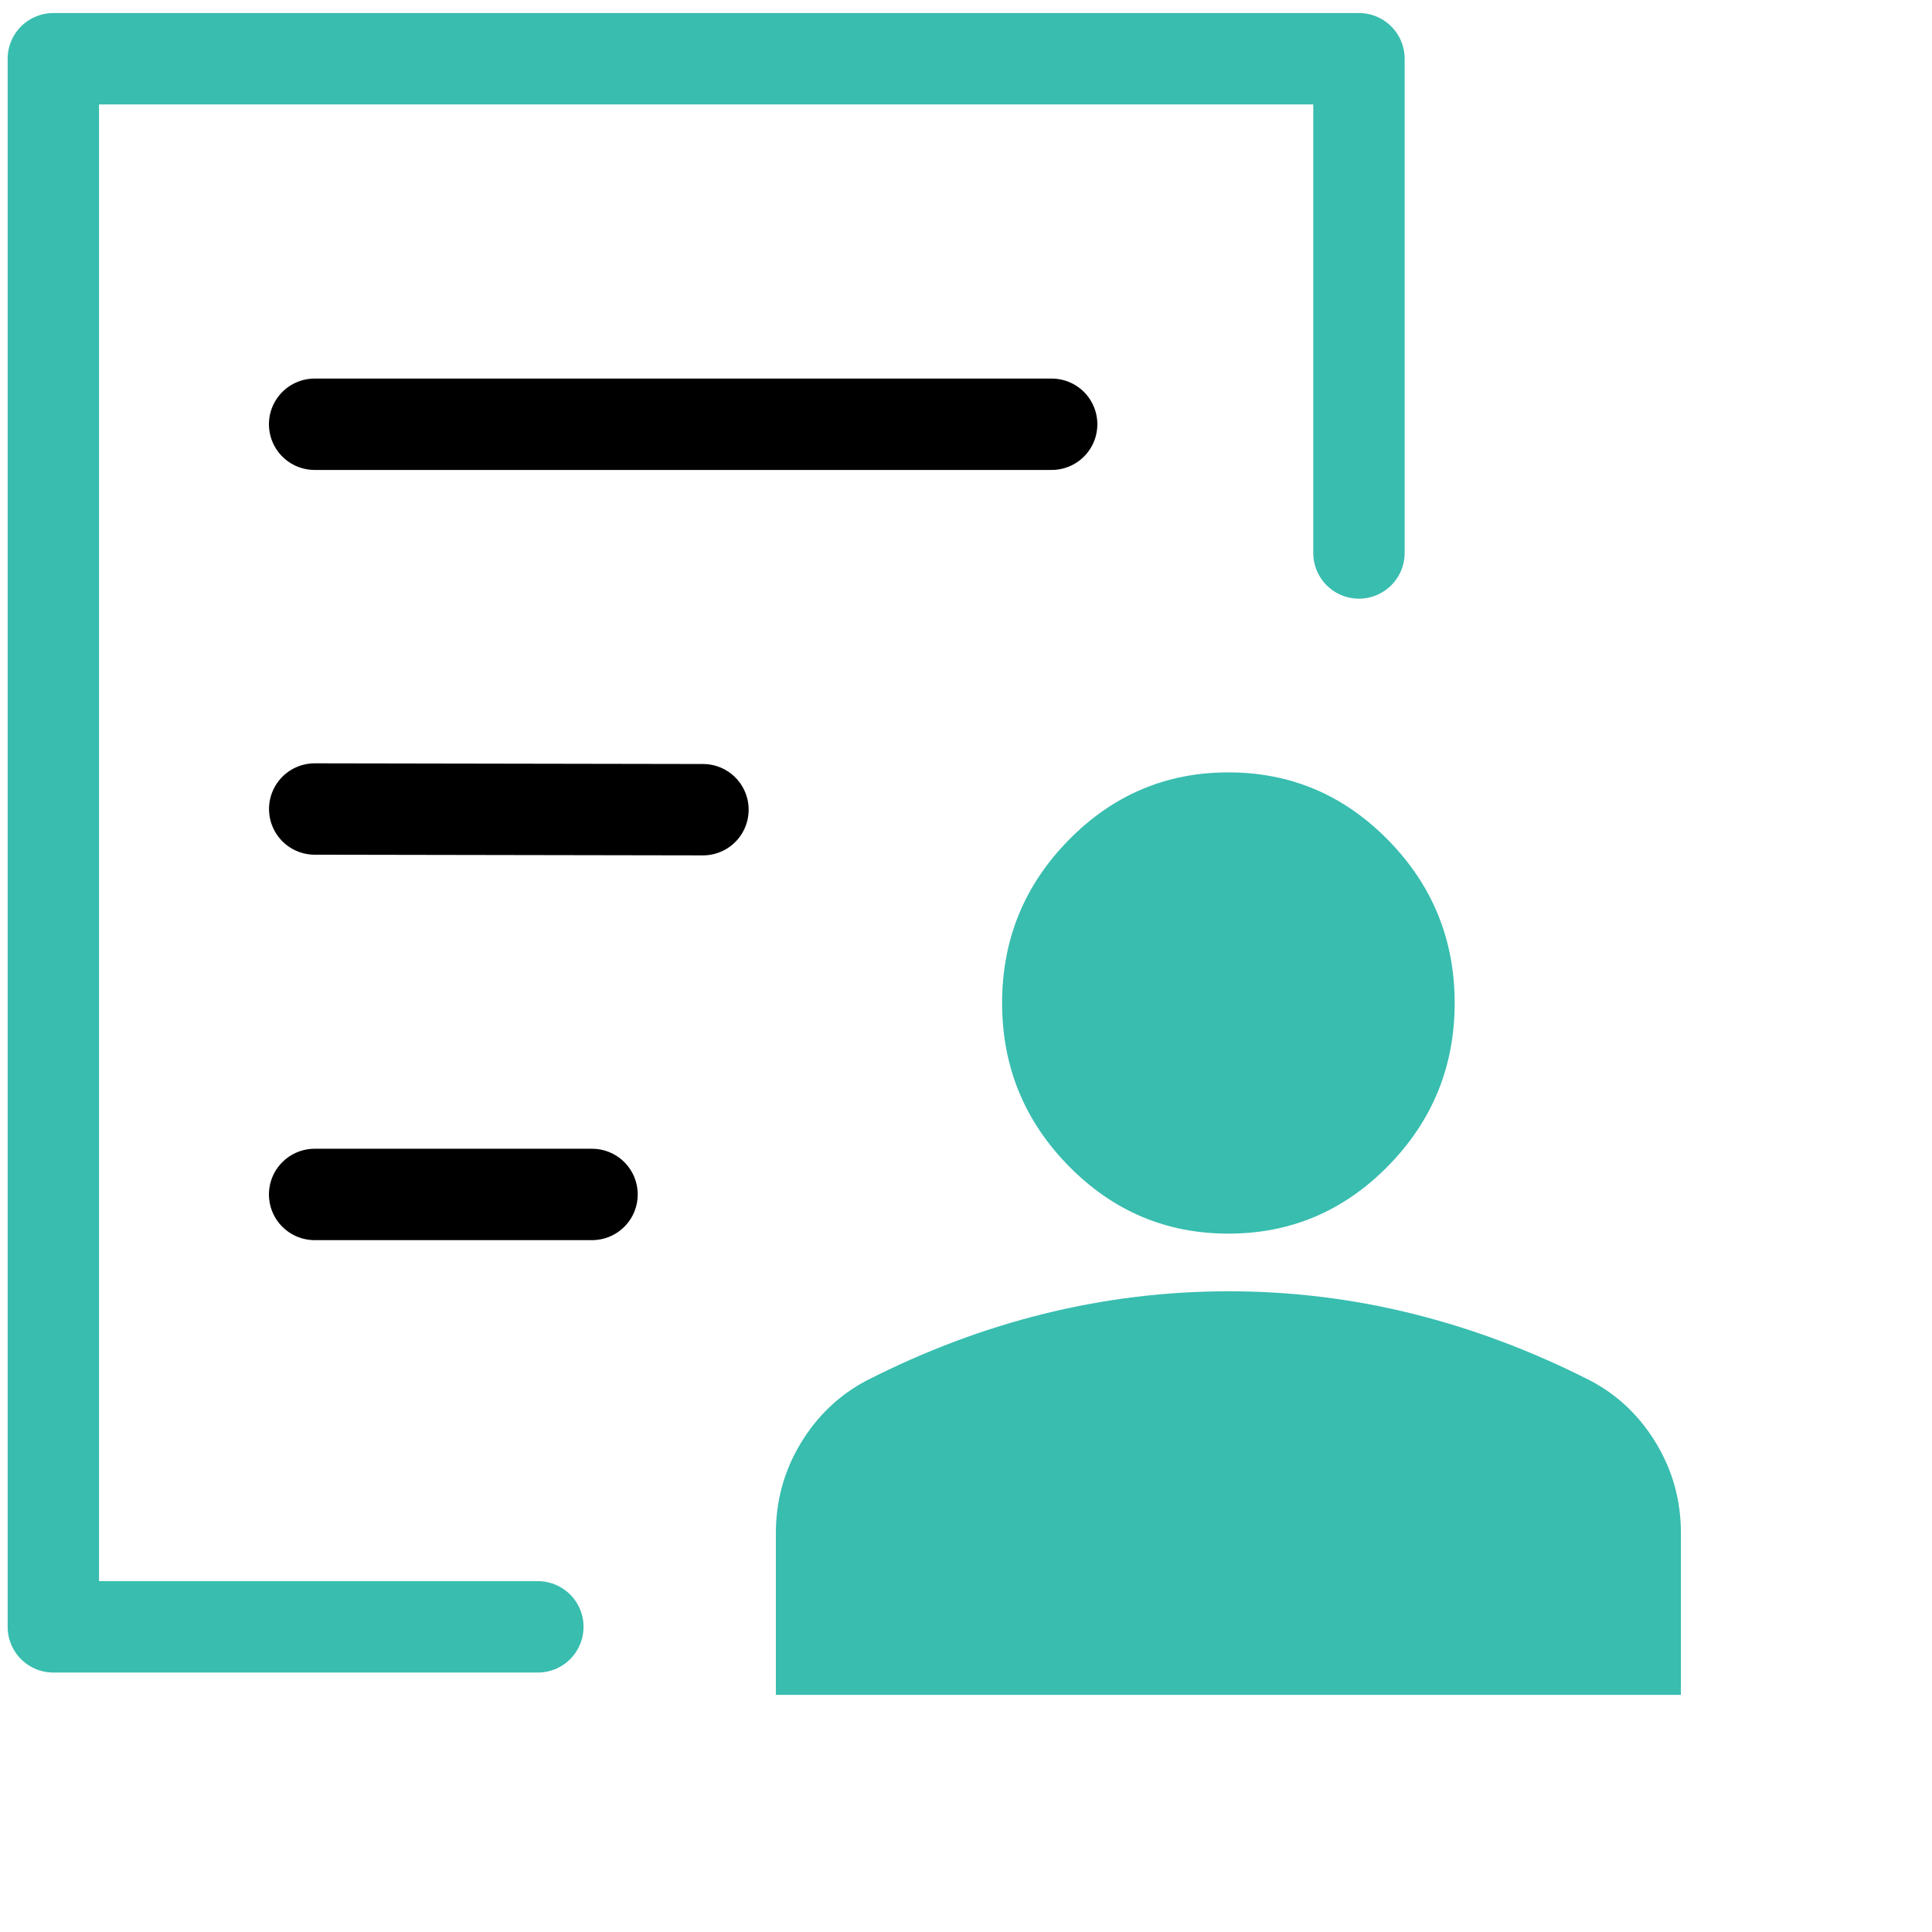
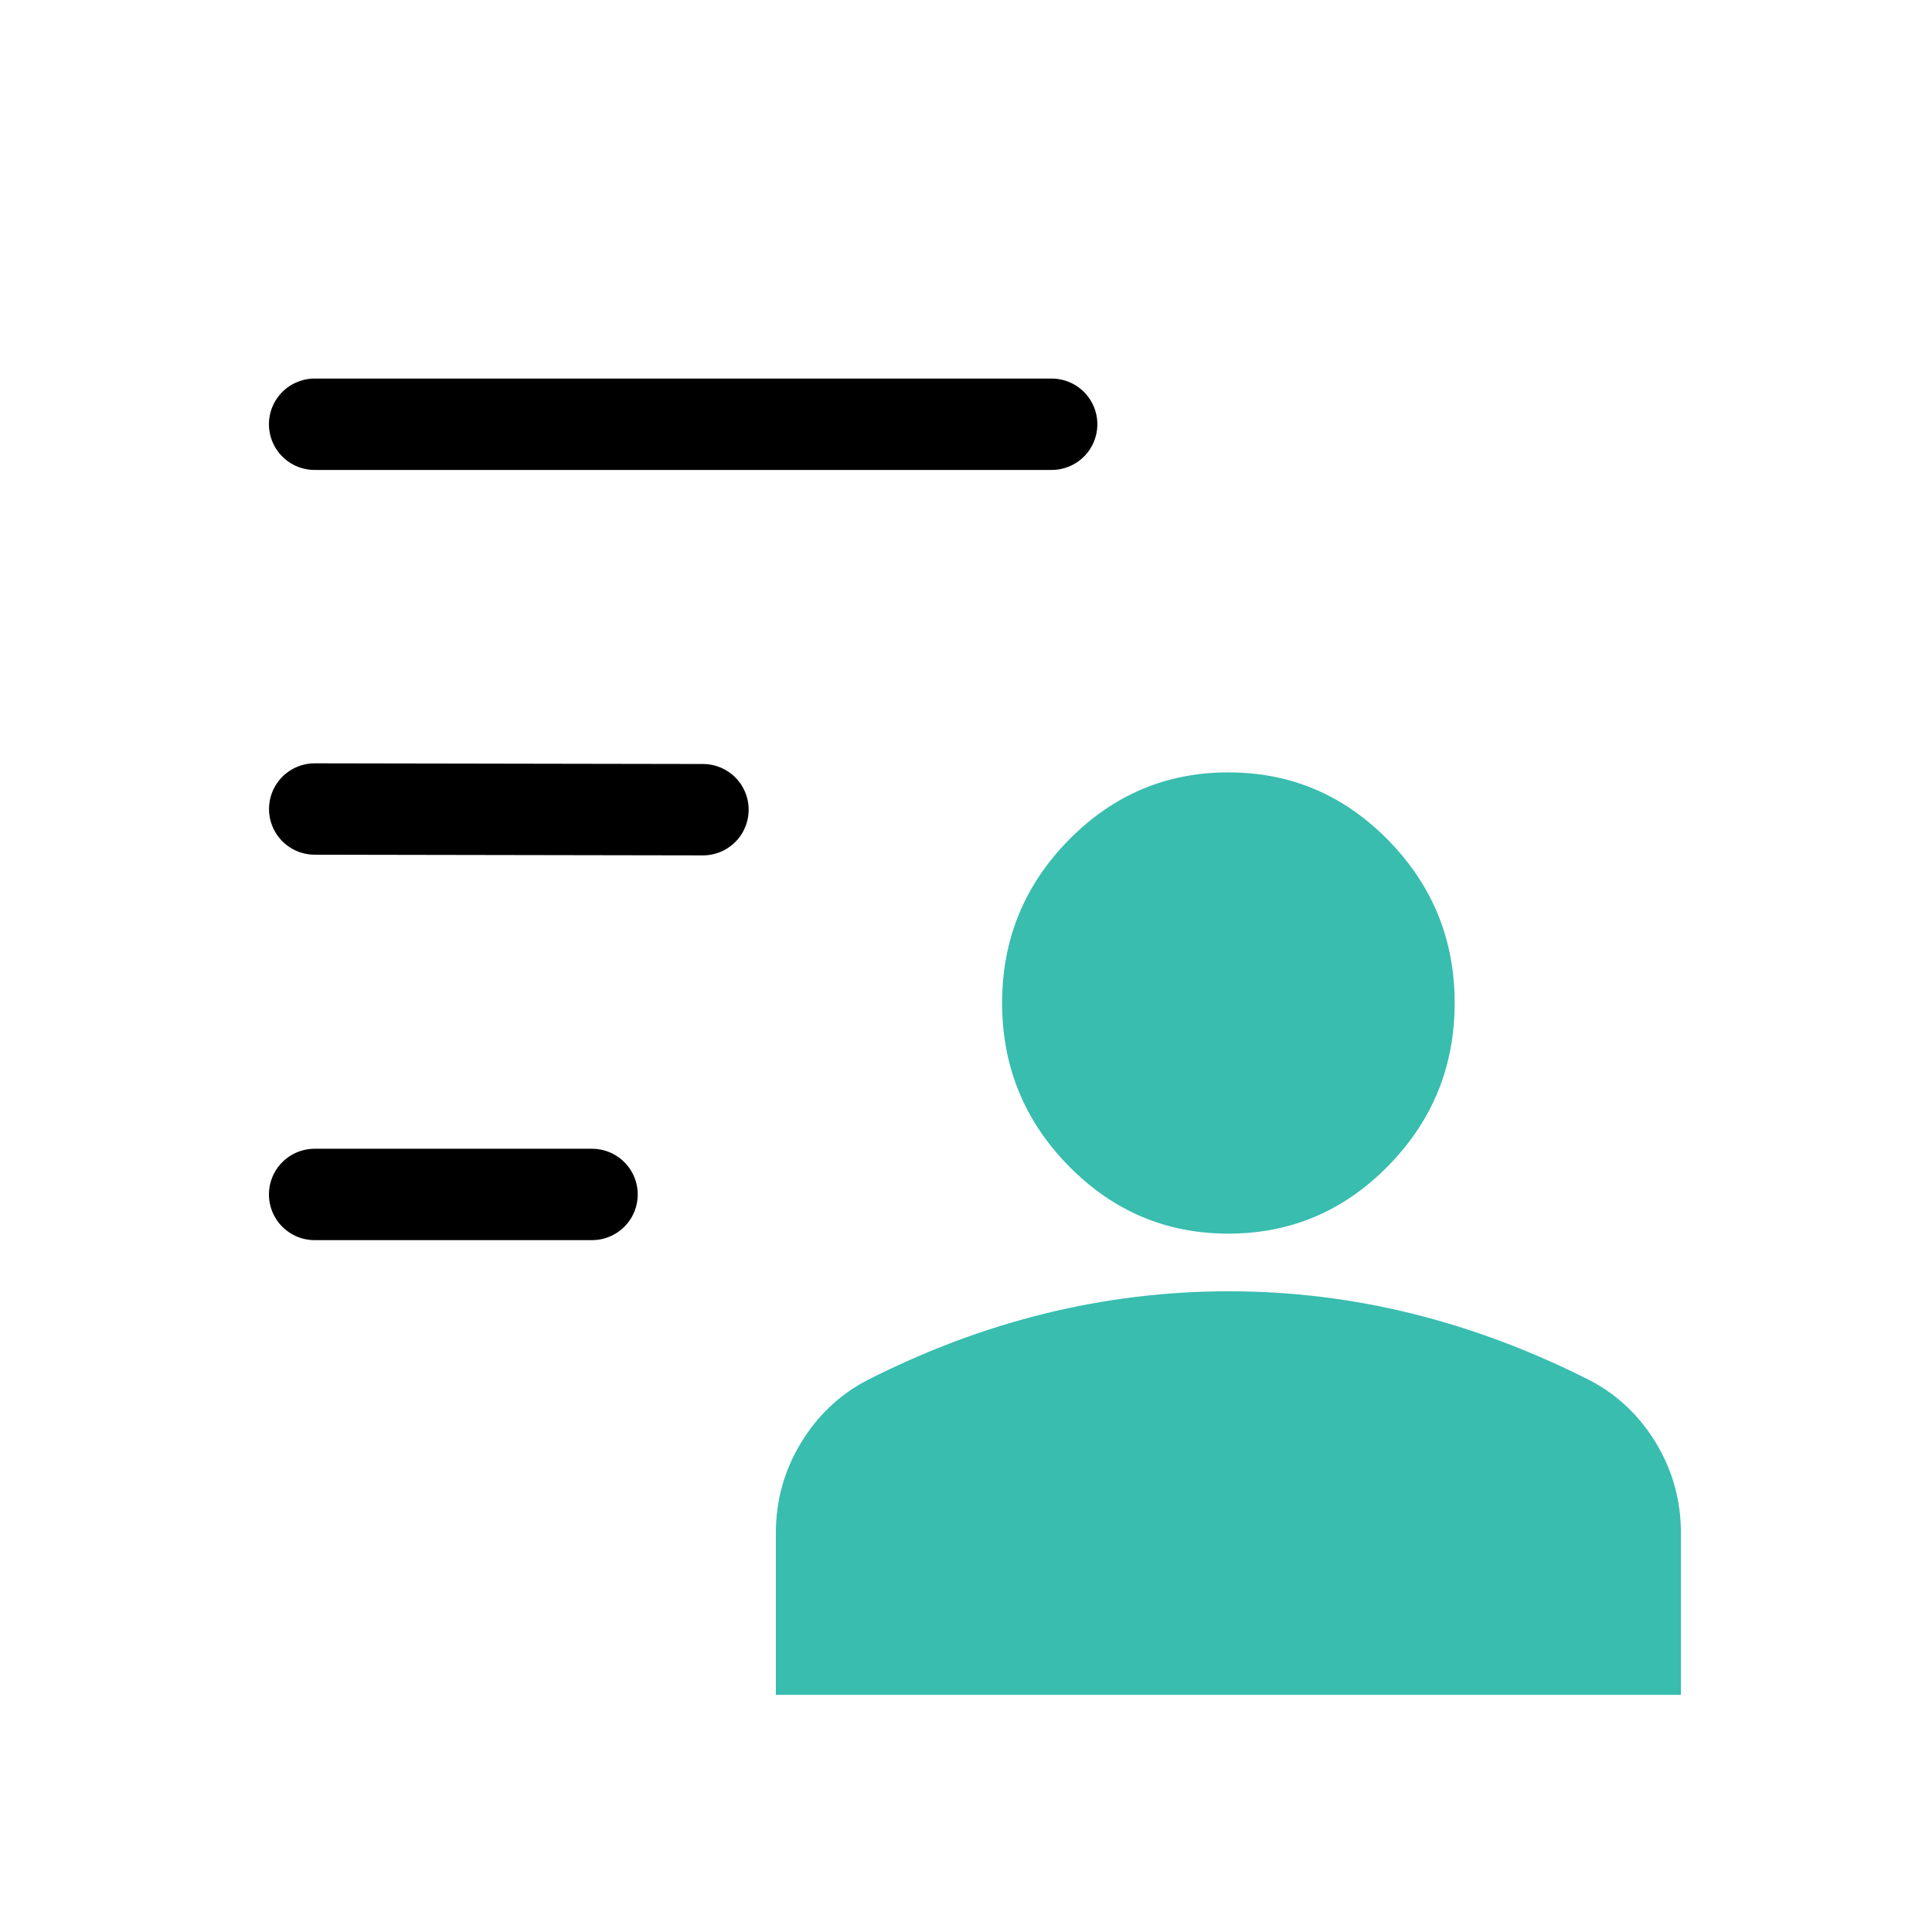
<svg xmlns="http://www.w3.org/2000/svg" width="74" height="74" viewBox="0 0 74 74" fill="none">
-   <path d="M52.051 21.18V2.25H2.043V62.312H20.601" stroke="#38BDAF" stroke-width="3.5" stroke-linecap="round" stroke-linejoin="round" />
  <line x1="12.051" y1="16.25" x2="40.281" y2="16.25" stroke="black" stroke-width="3.5" stroke-linecap="round" />
  <line x1="12.054" y1="30.987" x2="26.925" y2="31.013" stroke="black" stroke-width="3.5" stroke-linecap="round" />
  <line x1="12.051" y1="45.75" x2="22.676" y2="45.75" stroke="black" stroke-width="3.5" stroke-linecap="round" />
  <path d="M47.05 47.251C44.667 47.251 42.627 46.386 40.929 44.656C39.232 42.926 38.383 40.846 38.383 38.417C38.383 35.988 39.232 33.909 40.929 32.179C42.627 30.449 44.667 29.584 47.05 29.584C49.434 29.584 51.474 30.449 53.171 32.179C54.868 33.909 55.717 35.988 55.717 38.417C55.717 40.846 54.868 42.926 53.171 44.656C51.474 46.386 49.434 47.251 47.05 47.251ZM29.717 64.917V58.734C29.717 57.483 30.033 56.333 30.666 55.285C31.299 54.236 32.138 53.435 33.184 52.882C35.422 51.741 37.697 50.886 40.008 50.316C42.32 49.746 44.667 49.461 47.05 49.459C49.434 49.458 51.781 49.743 54.092 50.316C56.403 50.889 58.678 51.744 60.917 52.882C61.964 53.434 62.804 54.235 63.437 55.285C64.069 56.334 64.385 57.484 64.383 58.734V64.917H29.717Z" fill="#38BDAF" />
</svg>